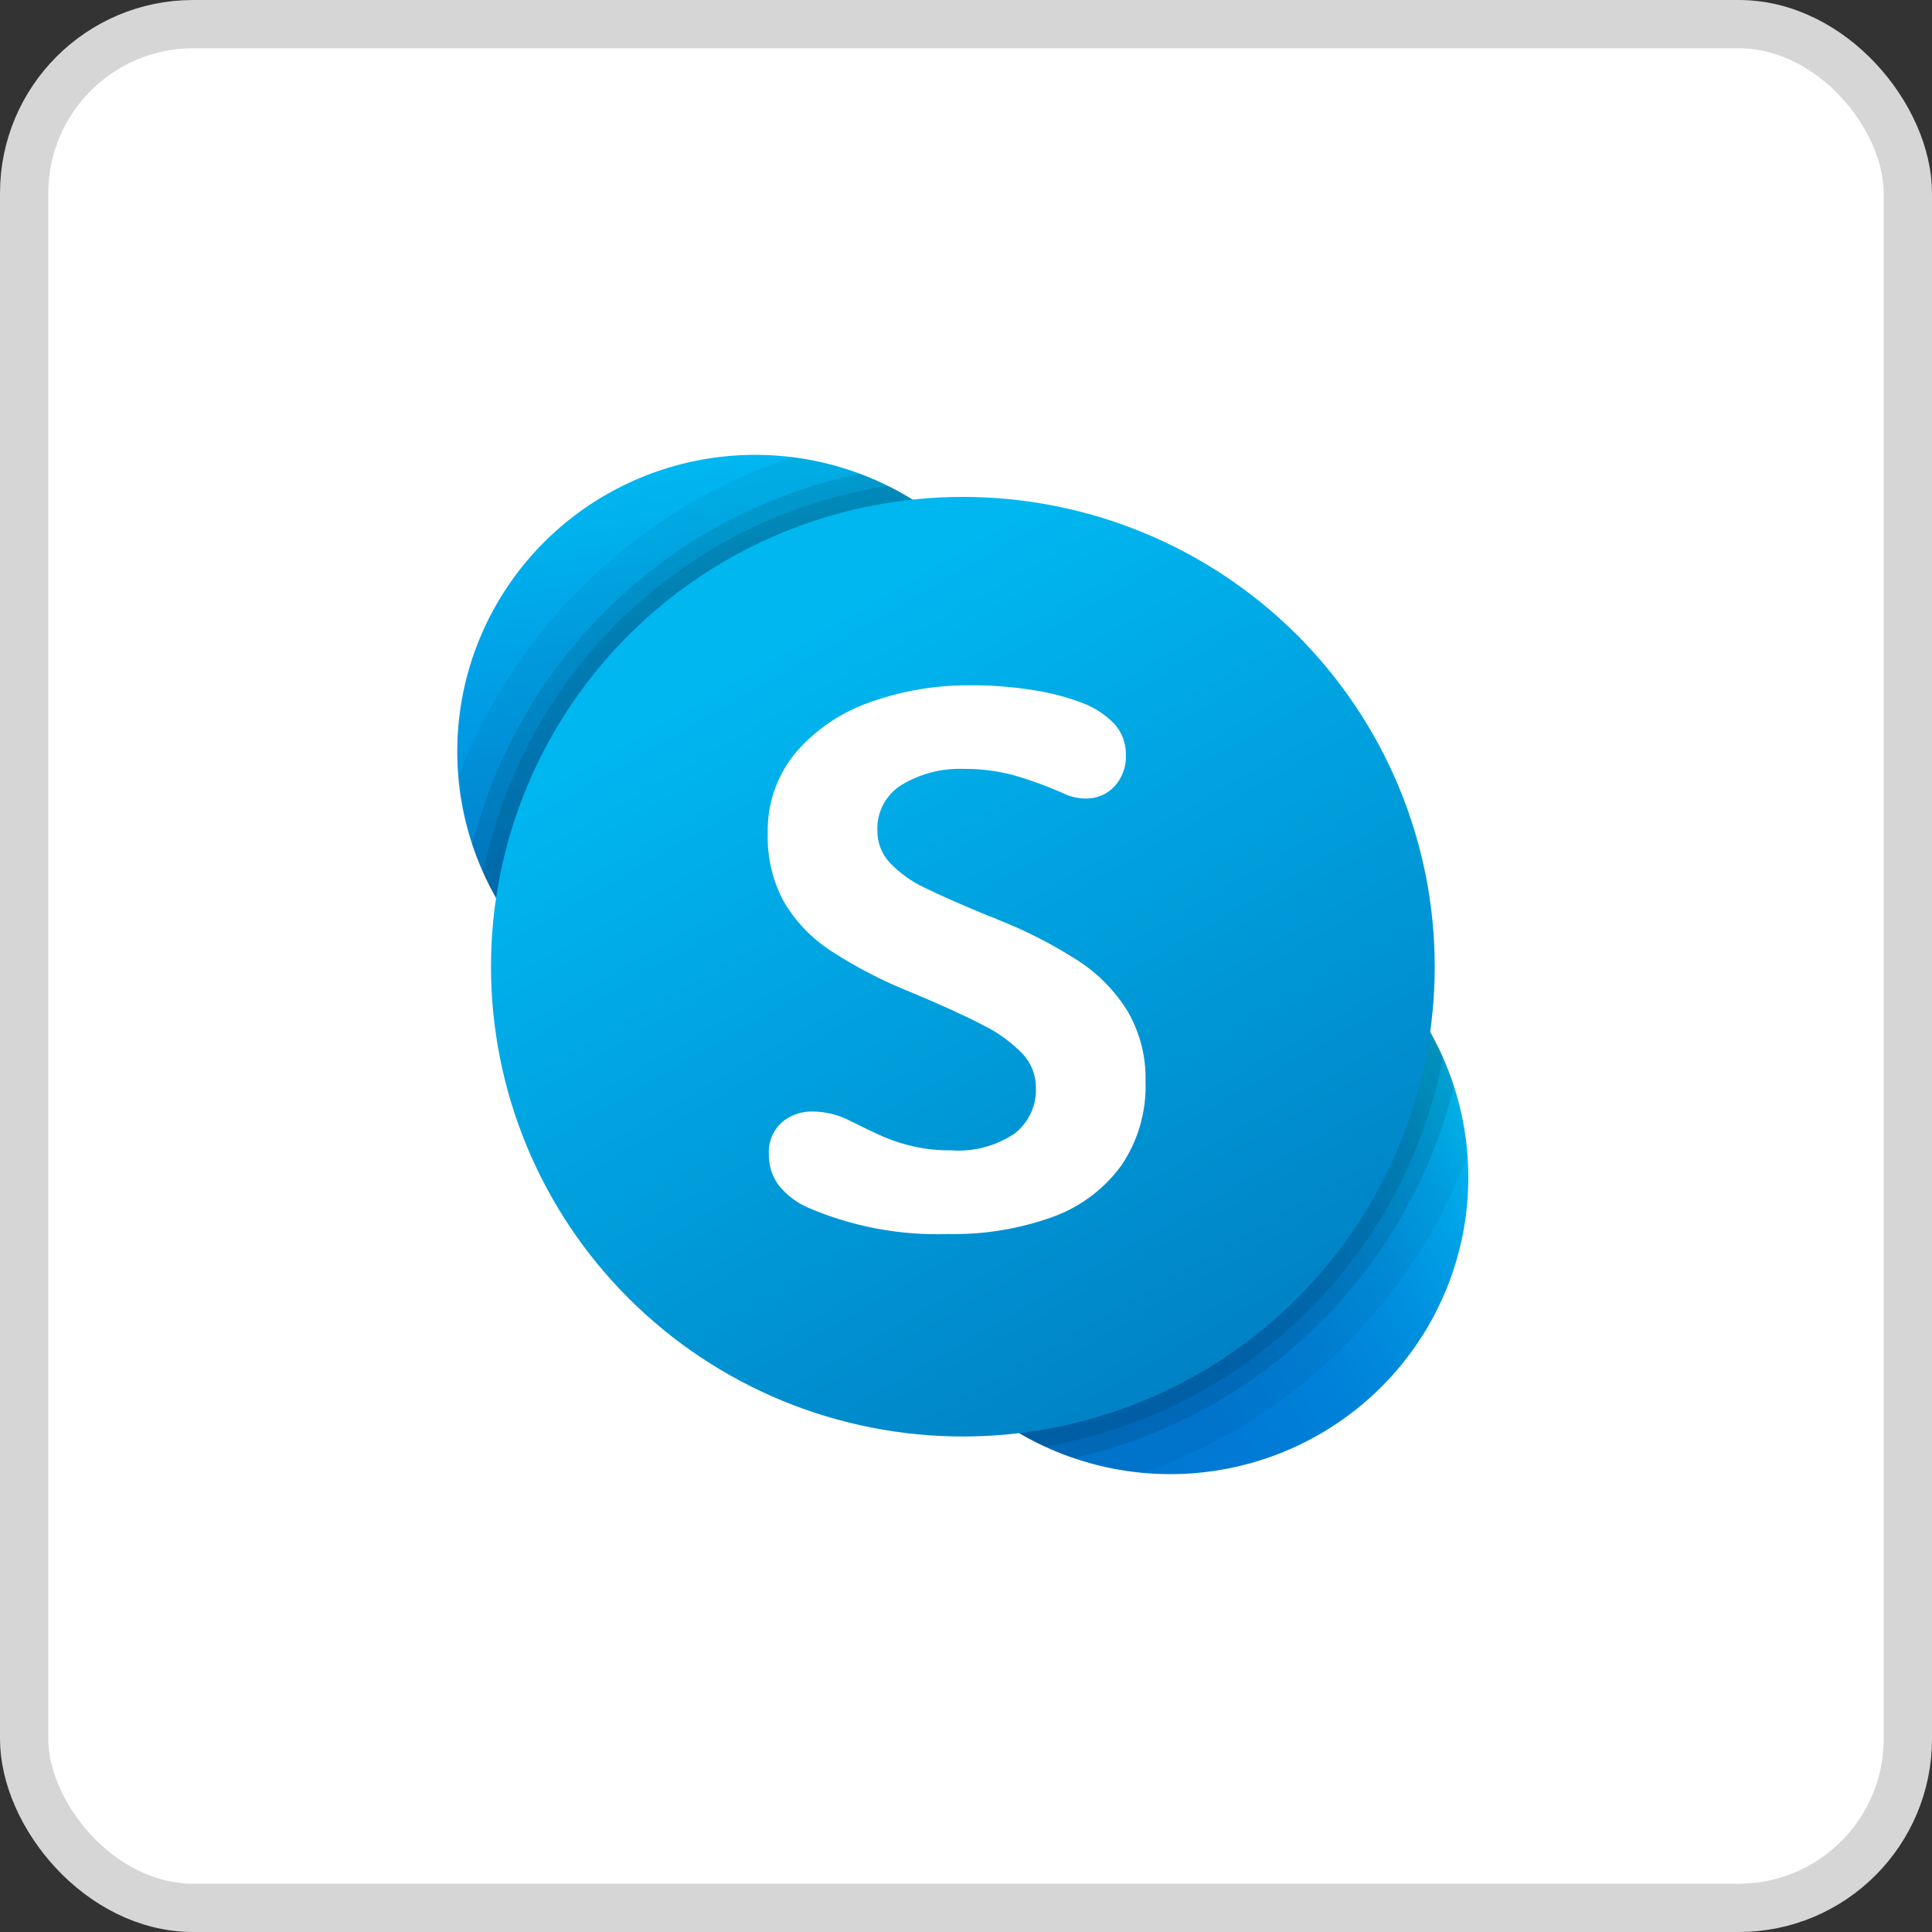
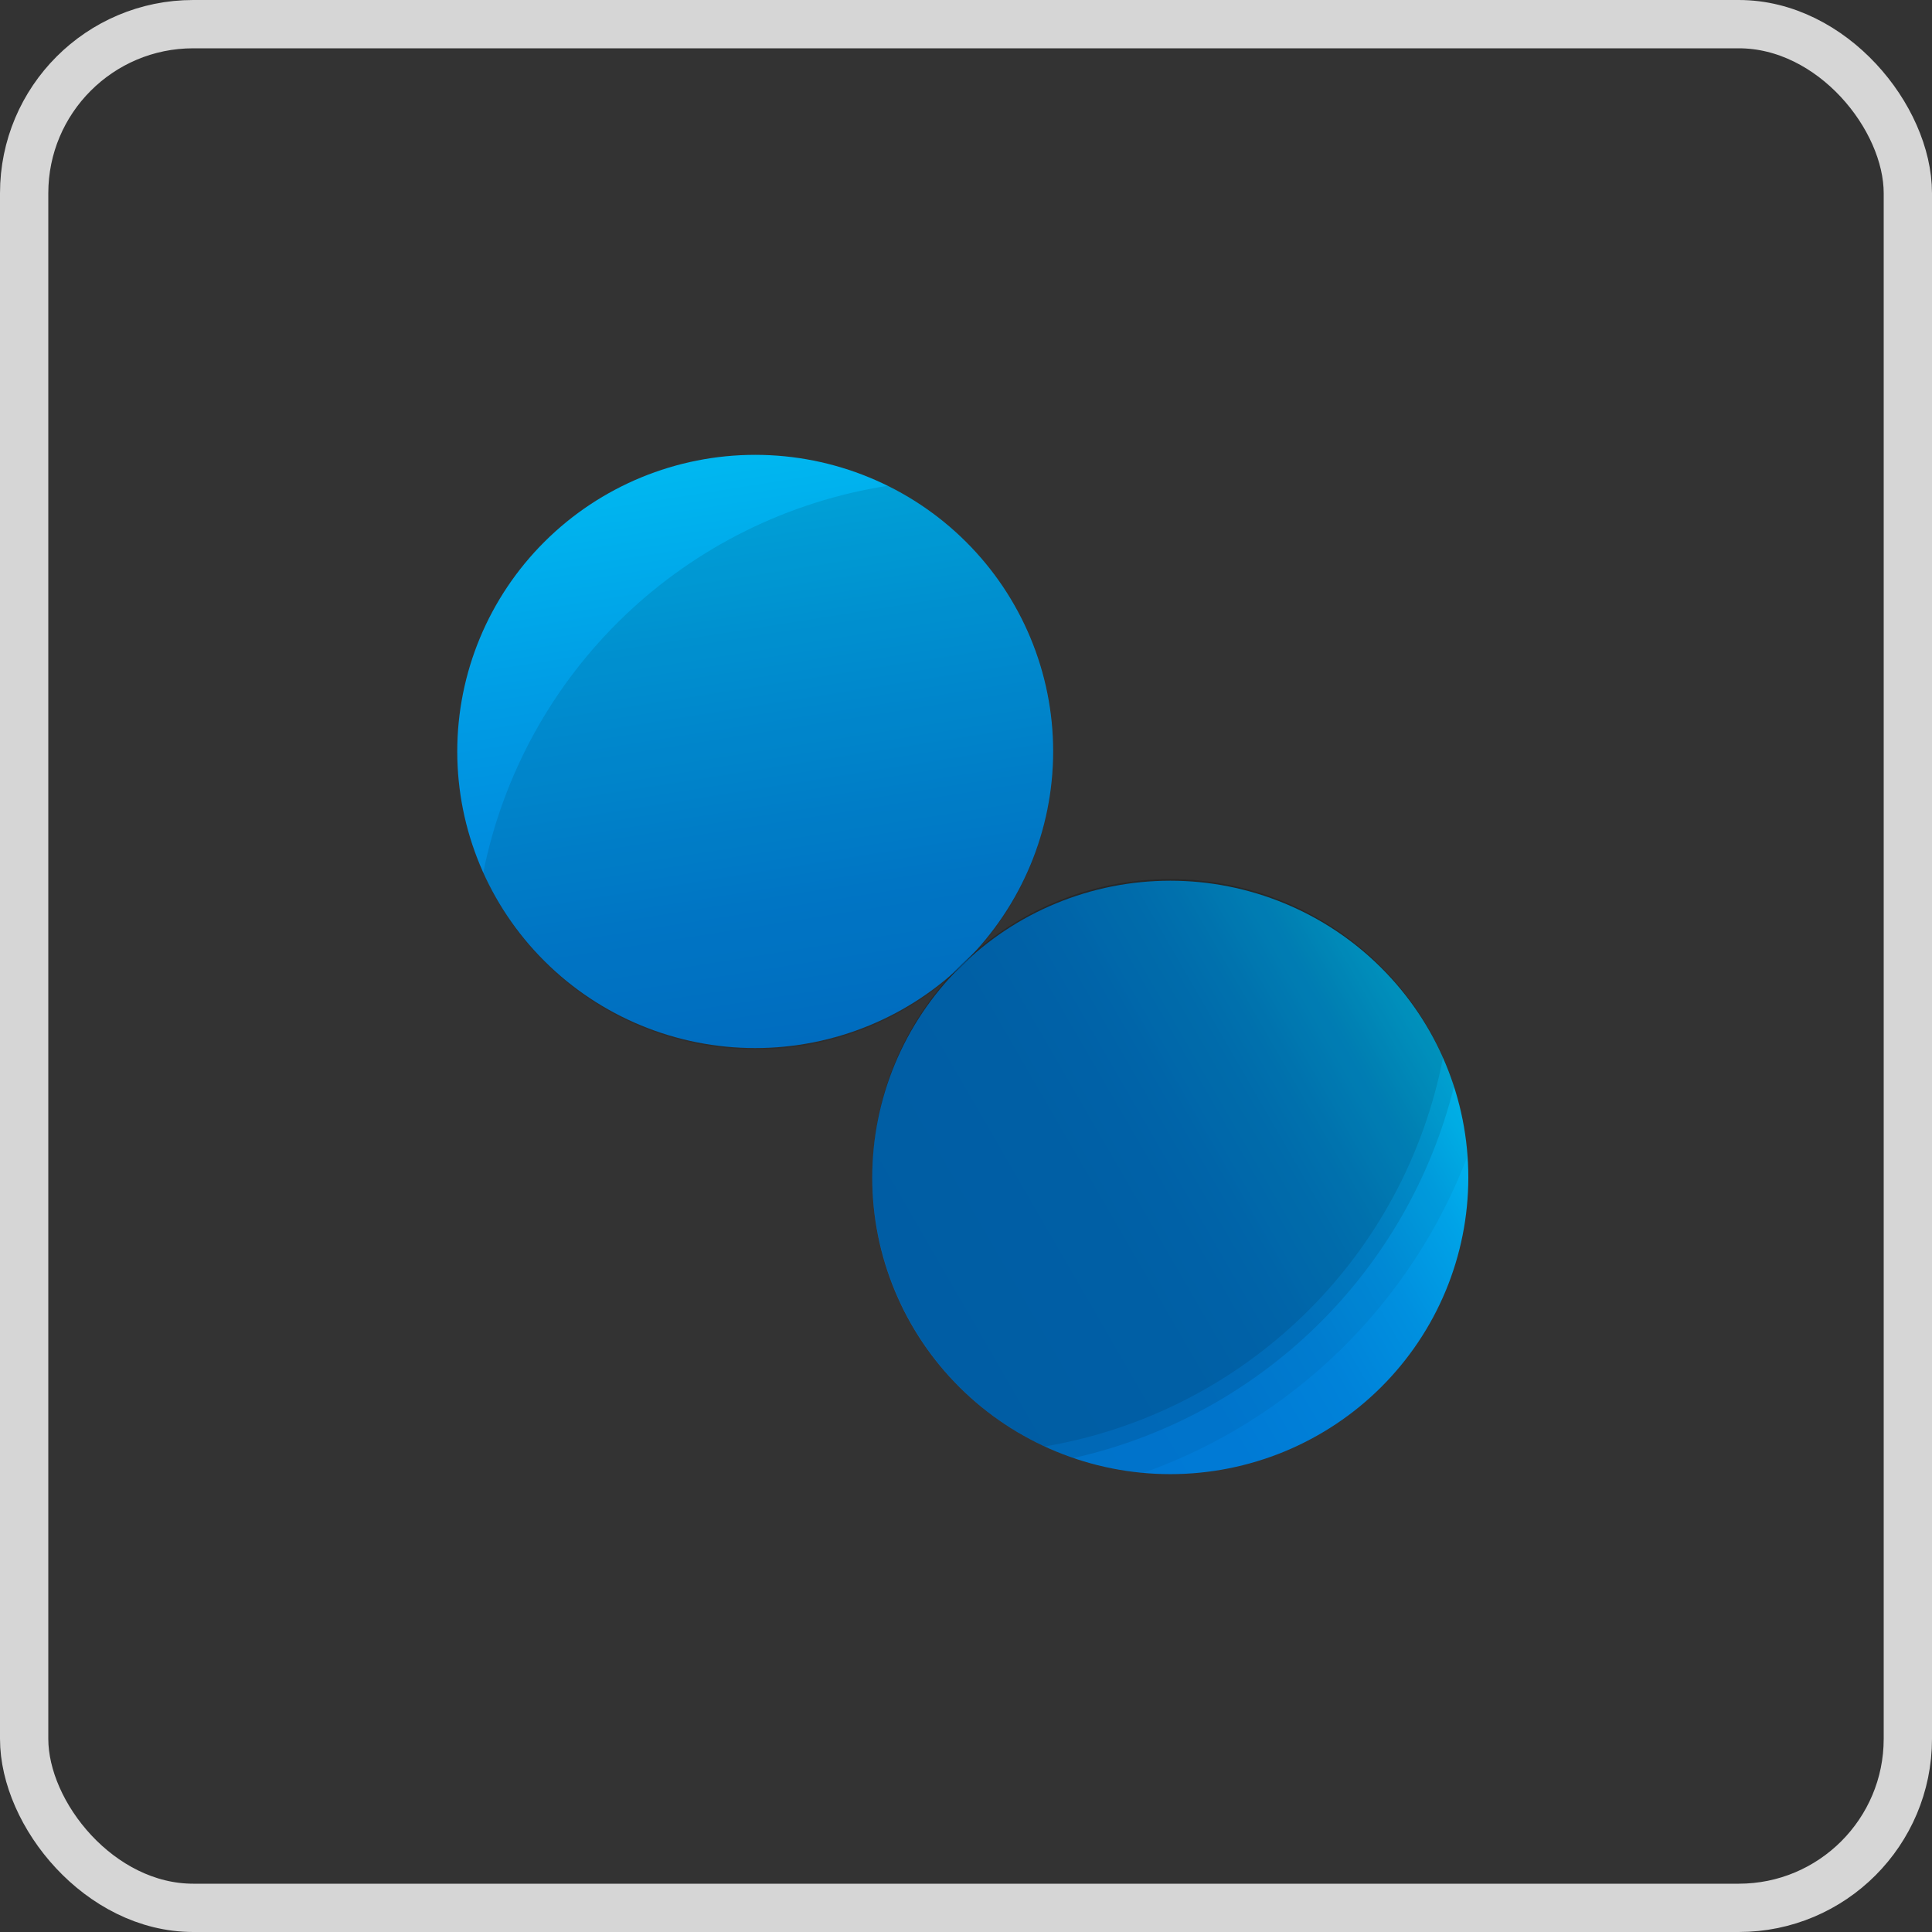
<svg xmlns="http://www.w3.org/2000/svg" width="80" height="80" viewBox="0 0 80 80" fill="none">
  <rect x="0" y="0" width="80" height="80" fill="#333333" stroke="none" />
-   <rect x="1" y="1" width="78" height="78" rx="7" fill="white" />
  <rect x="1" y="1" width="78" height="78" rx="7" stroke="#D6D6D6" stroke-width="2" style="mix-blend-mode:multiply" />
  <path d="M43.608 31.116C43.608 34.373 42.308 37.497 39.994 39.801C37.681 42.104 34.543 43.398 31.271 43.398C27.999 43.398 24.861 42.104 22.548 39.801C20.234 37.497 18.934 34.373 18.934 31.116C18.934 27.859 20.234 24.735 22.548 22.431C24.861 20.128 27.999 18.834 31.271 18.834C34.543 18.834 37.681 20.128 39.994 22.431C42.308 24.735 43.608 27.859 43.608 31.116Z" fill="url(#paint0_linear_890_2120)" />
  <path d="M60.8 48.755C60.8 50.368 60.481 51.966 59.861 53.456C59.241 54.947 58.331 56.301 57.186 57.442C56.04 58.583 54.679 59.488 53.182 60.106C51.685 60.723 50.08 61.041 48.459 61.041C45.186 61.041 42.047 59.746 39.733 57.442C37.419 55.138 36.118 52.013 36.118 48.755C36.118 45.496 37.419 42.371 39.733 40.067C42.047 37.763 45.186 36.468 48.459 36.468C50.08 36.468 51.685 36.786 53.182 37.404C54.679 38.021 56.04 38.926 57.186 40.067C58.331 41.208 59.241 42.562 59.861 44.053C60.481 45.543 60.8 47.141 60.8 48.755Z" fill="url(#paint1_linear_890_2120)" />
-   <path opacity="0.05" fill-rule="evenodd" clip-rule="evenodd" d="M18.98 32.167C19.171 34.488 20.017 36.707 21.42 38.567C22.822 40.427 24.723 41.852 26.903 42.677C29.083 43.502 31.452 43.693 33.736 43.228C36.02 42.763 38.126 41.661 39.809 40.049C41.492 38.438 42.683 36.383 43.245 34.124C43.806 31.864 43.716 29.491 42.983 27.281C42.25 25.07 40.905 23.113 39.104 21.634C37.303 20.156 35.119 19.218 32.806 18.928C29.666 19.978 26.797 21.709 24.406 23.998C22.015 26.288 20.162 29.077 18.98 32.167V32.167Z" fill="black" />
  <path opacity="0.05" fill-rule="evenodd" clip-rule="evenodd" d="M60.768 47.872C60.607 45.523 59.776 43.27 58.373 41.378C56.97 39.486 55.054 38.035 52.851 37.197C50.649 36.359 48.252 36.168 45.944 36.648C43.637 37.127 41.515 38.257 39.83 39.903C38.145 41.55 36.967 43.643 36.436 45.937C35.905 48.231 36.042 50.629 36.833 52.847C37.623 55.065 39.032 57.011 40.895 58.454C42.757 59.897 44.994 60.777 47.342 60.99C50.397 59.904 53.179 58.168 55.497 55.903C57.815 53.638 59.614 50.898 60.768 47.871V47.872Z" fill="black" />
-   <path opacity="0.1" fill-rule="evenodd" clip-rule="evenodd" d="M19.557 34.975C20.205 36.955 21.345 38.739 22.871 40.159C24.396 41.579 26.258 42.59 28.281 43.096C30.304 43.602 32.422 43.588 34.438 43.054C36.454 42.52 38.301 41.484 39.807 40.043C41.313 38.602 42.429 36.803 43.05 34.815C43.67 32.826 43.776 30.713 43.357 28.672C42.938 26.631 42.007 24.73 40.652 23.147C39.298 21.563 37.563 20.348 35.611 19.616C31.763 20.417 28.218 22.281 25.38 24.997C22.541 27.712 20.524 31.17 19.557 34.975V34.975Z" fill="black" />
  <path opacity="0.1" fill-rule="evenodd" clip-rule="evenodd" d="M60.208 44.985C59.569 42.982 58.428 41.175 56.893 39.736C55.358 38.298 53.48 37.276 51.438 36.767C49.395 36.259 47.257 36.281 45.225 36.831C43.194 37.381 41.337 38.442 39.832 39.911C38.326 41.381 37.223 43.211 36.626 45.227C36.028 47.243 35.957 49.378 36.42 51.429C36.882 53.48 37.862 55.379 39.267 56.945C40.672 58.511 42.454 59.692 44.444 60.375C48.243 59.524 51.729 57.633 54.513 54.915C57.297 52.197 59.269 48.759 60.208 44.985V44.985Z" fill="black" />
  <path opacity="0.1" fill-rule="evenodd" clip-rule="evenodd" d="M20.01 36.14C20.813 37.946 22.039 39.533 23.585 40.767C25.131 42 26.952 42.844 28.893 43.226C30.835 43.608 32.84 43.518 34.739 42.964C36.638 42.409 38.376 41.405 39.805 40.038C41.234 38.671 42.313 36.981 42.95 35.109C43.587 33.238 43.764 31.241 43.465 29.287C43.167 27.333 42.402 25.48 41.235 23.883C40.069 22.287 38.534 20.994 36.762 20.115C32.663 20.753 28.859 22.631 25.864 25.496C22.868 28.362 20.825 32.077 20.01 36.14V36.14Z" fill="black" />
  <path opacity="0.1" fill-rule="evenodd" clip-rule="evenodd" d="M59.752 43.796C58.953 41.968 57.722 40.362 56.165 39.114C54.608 37.866 52.771 37.015 50.811 36.633C48.852 36.251 46.829 36.35 44.916 36.921C43.004 37.492 41.258 38.519 39.831 39.913C38.403 41.306 37.335 43.025 36.719 44.922C36.103 46.819 35.957 48.836 36.293 50.802C36.63 52.767 37.44 54.622 38.652 56.206C39.865 57.79 41.444 59.056 43.255 59.896C47.317 59.207 51.073 57.296 54.02 54.419C56.968 51.543 58.967 47.837 59.752 43.796V43.796Z" fill="black" />
-   <path d="M59.409 40.029C59.409 42.583 58.904 45.113 57.922 47.473C56.94 49.833 55.501 51.978 53.687 53.784C51.872 55.59 49.718 57.023 47.347 58.001C44.977 58.978 42.436 59.482 39.87 59.482C37.304 59.482 34.763 58.978 32.393 58.001C30.022 57.023 27.868 55.59 26.054 53.784C24.239 51.978 22.8 49.833 21.818 47.473C20.836 45.113 20.331 42.583 20.331 40.029C20.331 37.474 20.836 34.944 21.818 32.584C22.8 30.224 24.239 28.08 26.054 26.273C27.868 24.467 30.022 23.034 32.393 22.056C34.763 21.079 37.304 20.576 39.87 20.576C42.436 20.576 44.977 21.079 47.347 22.056C49.718 23.034 51.872 24.467 53.687 26.273C55.501 28.08 56.94 30.224 57.922 32.584C58.904 34.944 59.409 37.474 59.409 40.029Z" fill="url(#paint2_linear_890_2120)" />
-   <path fill-rule="evenodd" clip-rule="evenodd" d="M34.375 39.353C33.585 38.834 32.926 38.14 32.45 37.325C31.989 36.463 31.762 35.497 31.791 34.521C31.756 33.282 32.179 32.074 32.979 31.127C33.811 30.177 34.88 29.463 36.078 29.059C37.38 28.6 38.753 28.369 40.134 28.377C41.038 28.368 41.941 28.438 42.833 28.584C43.471 28.682 44.098 28.844 44.705 29.066C45.261 29.255 45.764 29.575 46.169 30C46.468 30.35 46.629 30.797 46.621 31.257C46.632 31.496 46.596 31.734 46.514 31.959C46.432 32.184 46.307 32.39 46.145 32.567C45.992 32.729 45.807 32.858 45.601 32.943C45.395 33.029 45.173 33.071 44.95 33.065C44.642 33.062 44.339 32.994 44.061 32.865C43.374 32.558 42.667 32.299 41.944 32.091C41.279 31.916 40.593 31.831 39.904 31.838C39.008 31.805 38.12 32.032 37.35 32.491C37.024 32.688 36.758 32.969 36.579 33.304C36.399 33.64 36.313 34.017 36.33 34.397C36.325 34.896 36.515 35.377 36.859 35.738C37.269 36.162 37.752 36.508 38.286 36.758C38.884 37.054 39.776 37.447 40.962 37.937C41.094 37.978 41.222 38.029 41.345 38.09C42.503 38.547 43.612 39.117 44.658 39.791C45.484 40.329 46.181 41.043 46.697 41.882C47.206 42.763 47.461 43.768 47.434 44.785C47.477 46.031 47.12 47.258 46.414 48.286C45.696 49.259 44.703 49.996 43.562 50.4C42.187 50.891 40.735 51.127 39.275 51.098C37.269 51.168 35.273 50.791 33.431 49.994C32.961 49.784 32.548 49.464 32.228 49.059C31.963 48.689 31.826 48.243 31.837 47.788C31.824 47.548 31.863 47.308 31.952 47.084C32.04 46.861 32.177 46.659 32.351 46.493C32.717 46.174 33.191 46.006 33.676 46.026C34.217 46.034 34.748 46.17 35.226 46.424C35.819 46.721 36.287 46.943 36.63 47.091C37.021 47.255 37.427 47.383 37.841 47.474C38.352 47.586 38.874 47.64 39.398 47.634C40.323 47.7 41.243 47.455 42.013 46.938C42.301 46.713 42.531 46.422 42.685 46.09C42.838 45.759 42.91 45.395 42.895 45.03C42.895 44.513 42.698 44.014 42.343 43.637C41.873 43.153 41.323 42.753 40.717 42.456C40.001 42.078 38.993 41.619 37.695 41.077C36.533 40.614 35.421 40.037 34.375 39.353" fill="white" />
  <defs>
    <linearGradient id="paint0_linear_890_2120" x1="29.347" y1="18.983" x2="33.187" y2="43.25" gradientUnits="userSpaceOnUse">
      <stop offset="0.012" stop-color="#00B7F0" />
      <stop offset="0.339" stop-color="#009DE5" />
      <stop offset="0.755" stop-color="#0082D9" />
      <stop offset="1" stop-color="#0078D4" />
    </linearGradient>
    <linearGradient id="paint1_linear_890_2120" x1="37.778" y1="54.914" x2="59.128" y2="42.575" gradientUnits="userSpaceOnUse">
      <stop stop-color="#0078D4" />
      <stop offset="0.37" stop-color="#007AD5" />
      <stop offset="0.573" stop-color="#0082D9" />
      <stop offset="0.735" stop-color="#0090DF" />
      <stop offset="0.875" stop-color="#00A3E7" />
      <stop offset="1" stop-color="#00BCF2" />
    </linearGradient>
    <linearGradient id="paint2_linear_890_2120" x1="32.245" y1="26.838" x2="51.706" y2="60.584" gradientUnits="userSpaceOnUse">
      <stop stop-color="#00B7F0" />
      <stop offset="1" stop-color="#007CC1" />
    </linearGradient>
  </defs>
</svg>